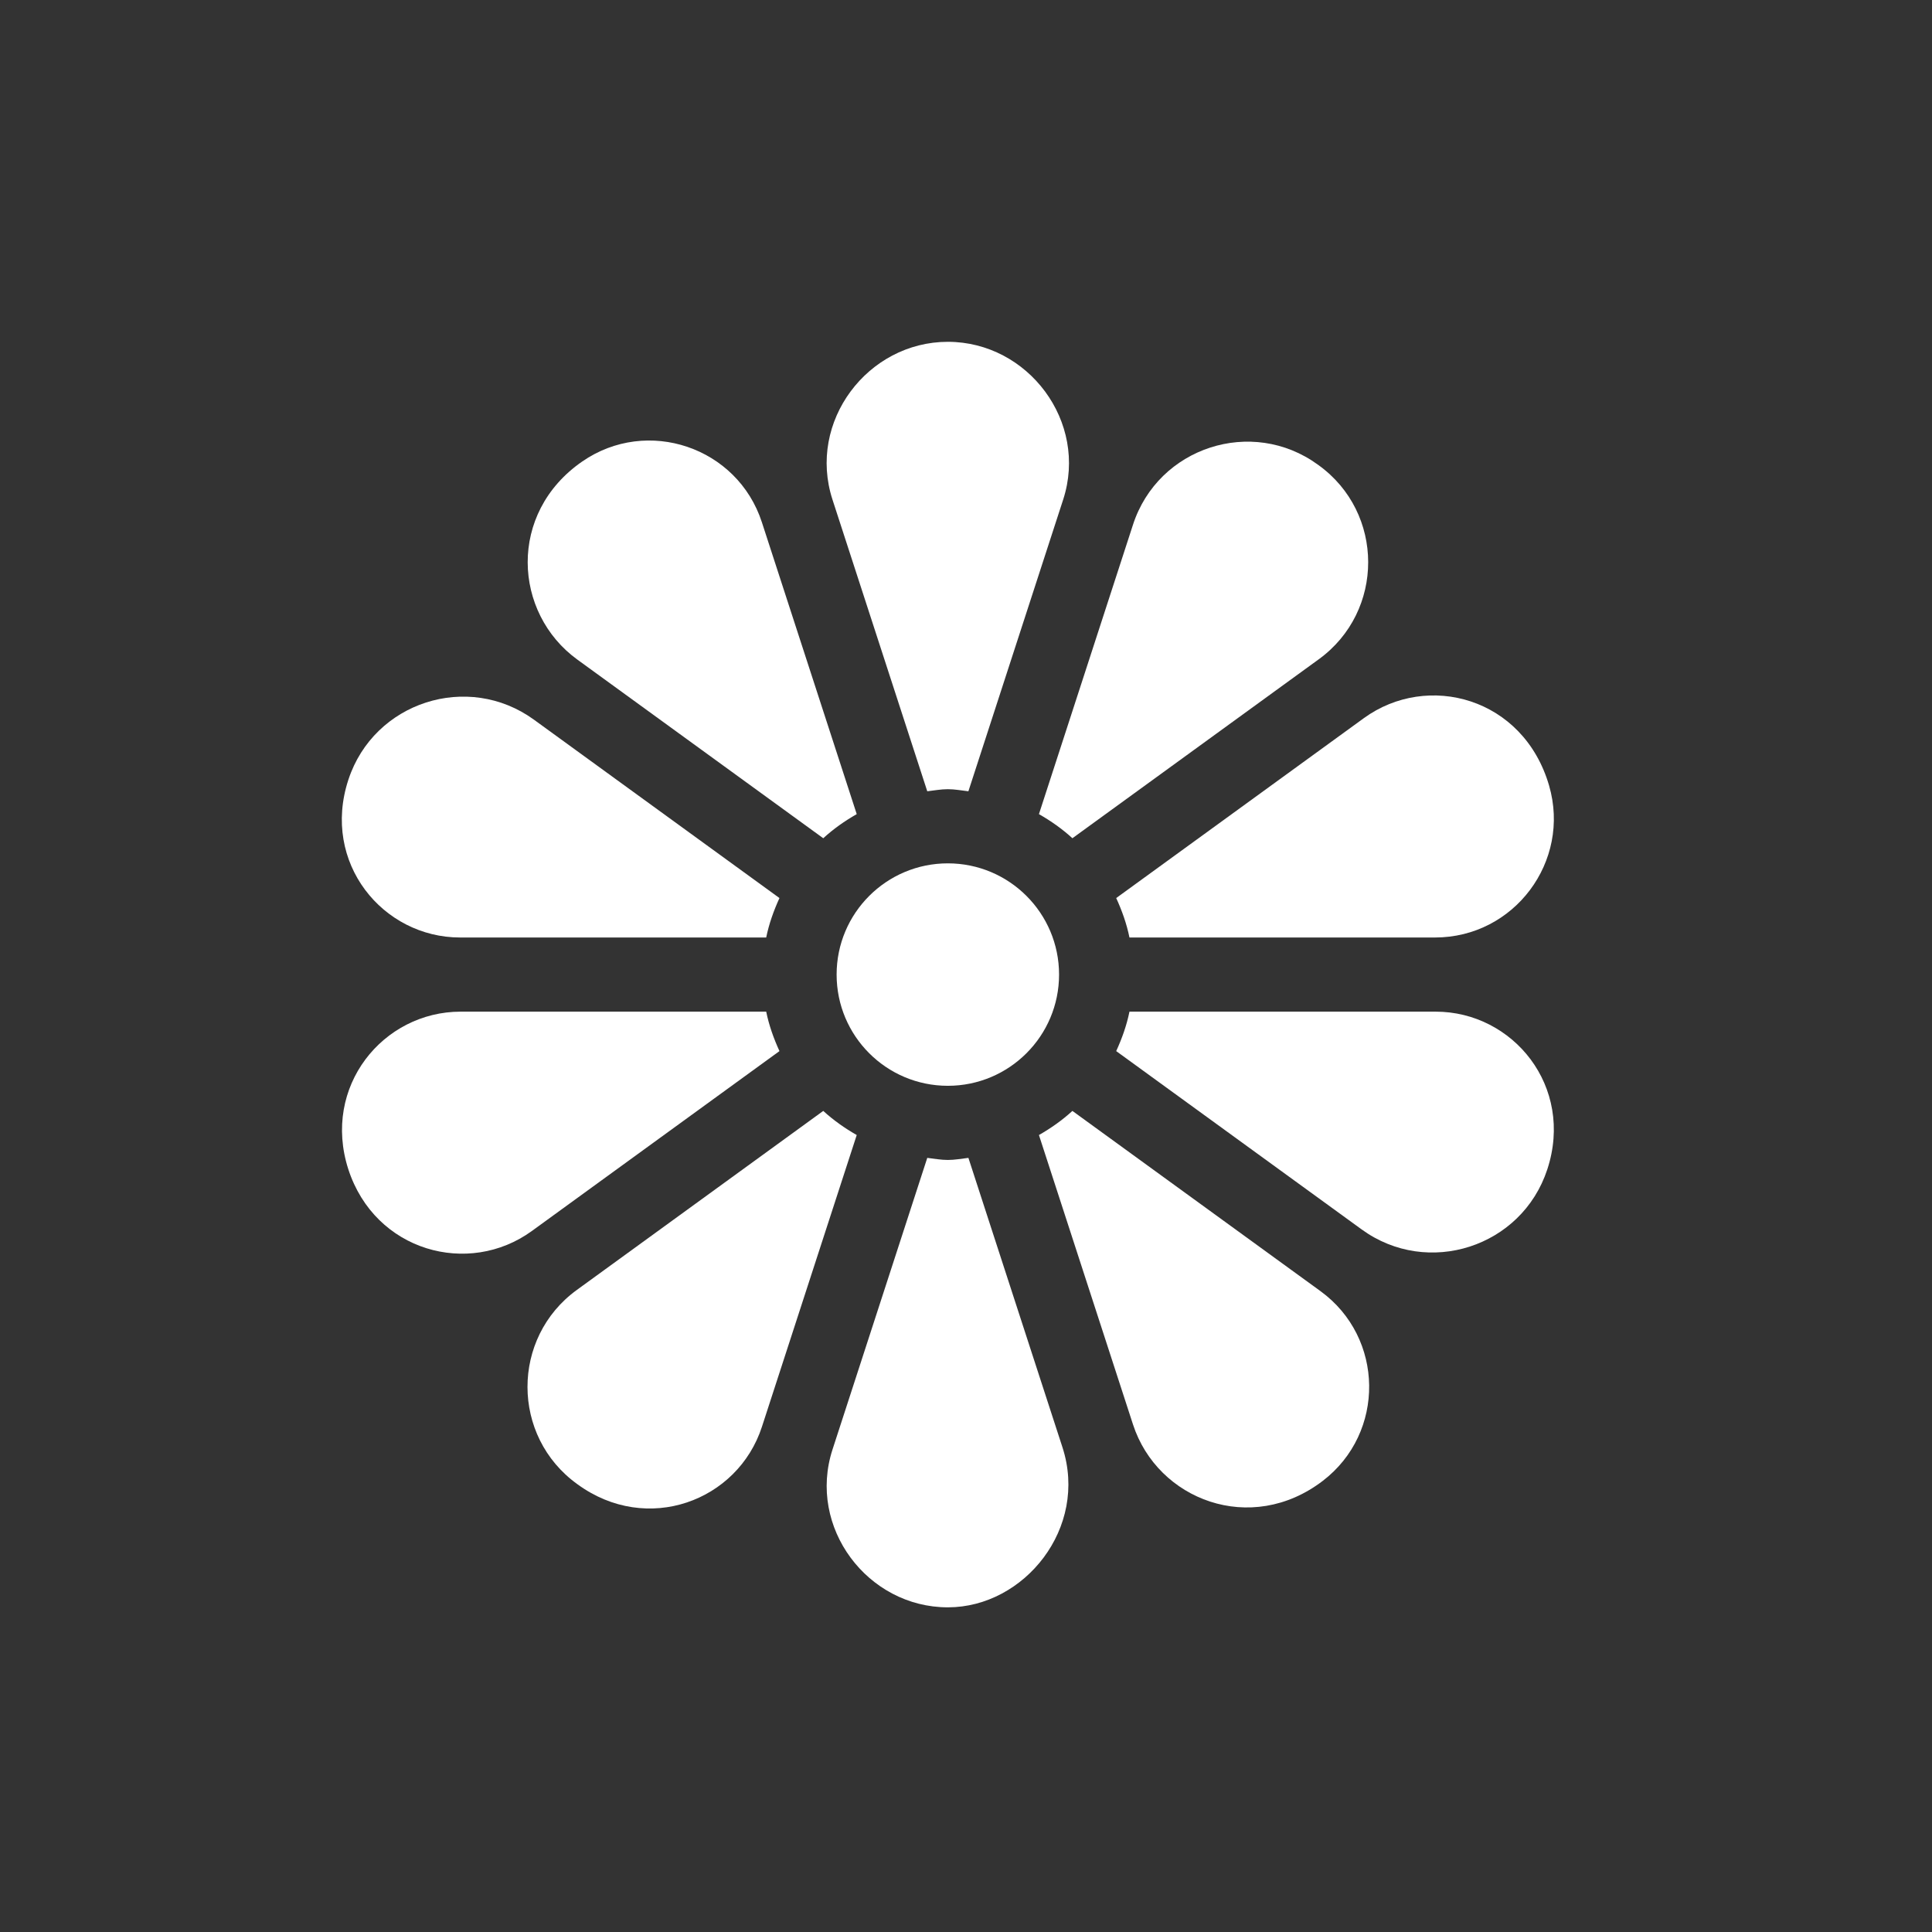
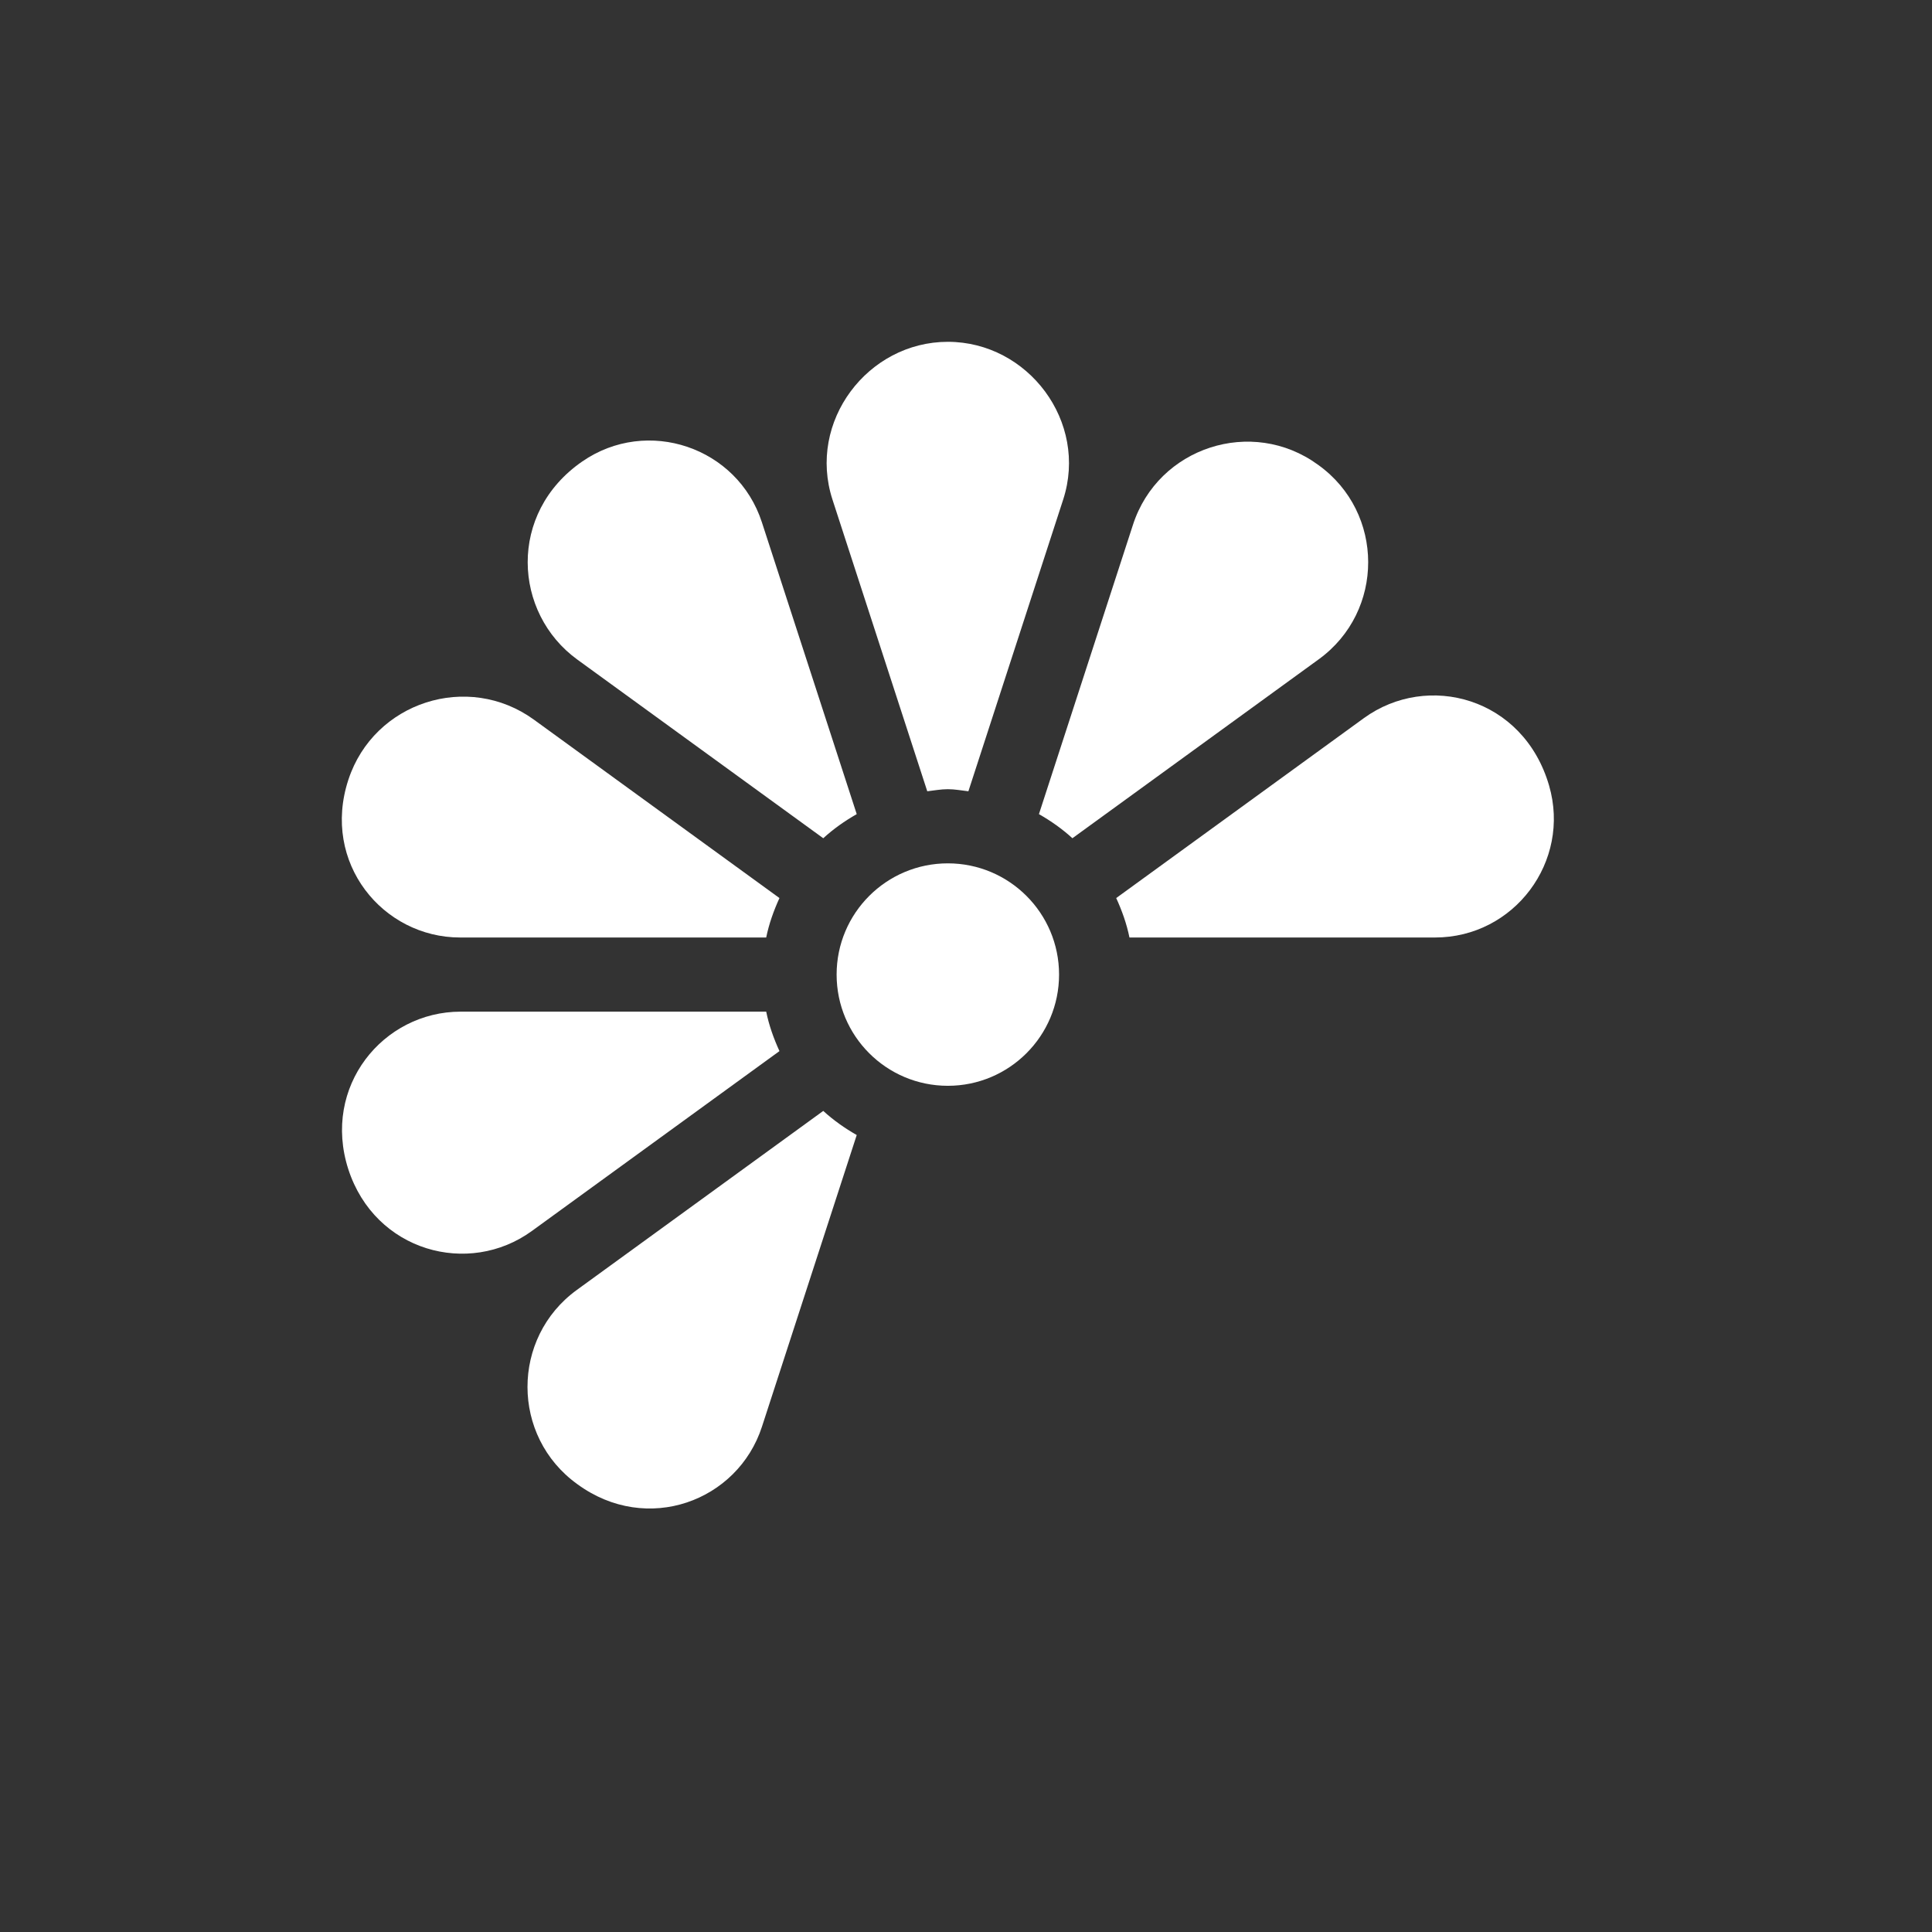
<svg xmlns="http://www.w3.org/2000/svg" width="130" height="130" viewBox="0 0 130 130" fill="none">
  <rect x="0" y="0" width="130" height="130" fill="#333333" stroke="none" />
  <path d="M75.999 63.082H96.561C101.891 63.082 105.714 57.957 104.236 52.865C102.514 46.929 96.062 45.205 91.77 48.323L75.107 60.428C75.493 61.272 75.809 62.151 75.999 63.082Z" fill="white" />
  <path d="M63.778 73.061C67.911 73.061 71.262 69.71 71.262 65.577C71.262 61.444 67.911 58.093 63.778 58.093C59.644 58.093 56.294 61.444 56.294 65.577C56.294 69.71 59.644 73.061 63.778 73.061Z" fill="white" />
  <path d="M51.556 68.072H30.995C25.771 68.072 21.651 73.116 23.435 78.67C25.232 84.214 31.533 85.921 35.786 82.832L52.448 70.726C52.063 69.883 51.746 69.003 51.556 68.072Z" fill="white" />
-   <path d="M91.625 82.727C96.069 85.956 102.393 83.924 104.112 78.692C104.114 78.686 104.116 78.68 104.118 78.675C105.936 73.122 101.818 68.072 96.601 68.072H75.999C75.809 69.003 75.493 69.883 75.107 70.726L91.625 82.727Z" fill="white" />
  <path d="M52.448 60.428L35.93 48.427C31.486 45.199 25.163 47.23 23.444 52.459C23.442 52.465 23.44 52.471 23.438 52.477C21.613 58.053 25.759 63.082 30.957 63.082H51.556C51.746 62.151 52.063 61.272 52.448 60.428Z" fill="white" />
  <path d="M88.683 31.27C84.241 28.034 77.931 30.089 76.237 35.304L69.908 54.781C70.719 55.243 71.476 55.777 72.16 56.403L88.741 44.358C93.176 41.136 93.17 34.501 88.715 31.293C88.709 31.289 88.688 31.274 88.683 31.27Z" fill="white" />
-   <path d="M72.16 74.751C71.476 75.377 70.719 75.911 69.908 76.374L76.236 95.847C77.888 100.932 84.173 103.342 89.007 99.644C93.233 96.41 93.156 90.004 88.847 86.874L72.16 74.751Z" fill="white" />
-   <path d="M65.162 77.911C64.701 77.963 64.252 78.051 63.778 78.051C63.304 78.051 62.854 77.963 62.394 77.911L56.017 97.537C54.316 102.772 58.375 108.154 63.778 108.154H63.798C68.916 108.147 73.254 102.816 71.49 97.385L65.162 77.911Z" fill="white" />
  <path d="M55.395 56.403C56.079 55.777 56.836 55.243 57.647 54.781L51.265 35.141C49.622 30.085 43.556 28.028 39.177 31.053C34.15 34.527 34.529 41.244 38.844 44.379L55.395 56.403Z" fill="white" />
  <path d="M51.269 96.003L57.647 76.374C56.836 75.911 56.08 75.377 55.395 74.751L38.814 86.797C34.379 90.019 34.386 96.653 38.841 99.861C38.846 99.865 38.851 99.869 38.857 99.873C43.539 103.295 49.641 101.013 51.269 96.003Z" fill="white" />
  <path d="M62.394 53.243C62.854 53.192 63.303 53.103 63.777 53.103C64.251 53.103 64.701 53.192 65.161 53.243L71.538 33.618C73.24 28.382 69.18 23 63.778 23C58.386 23 54.31 28.367 56.016 33.618L62.394 53.243Z" fill="white" />
</svg>